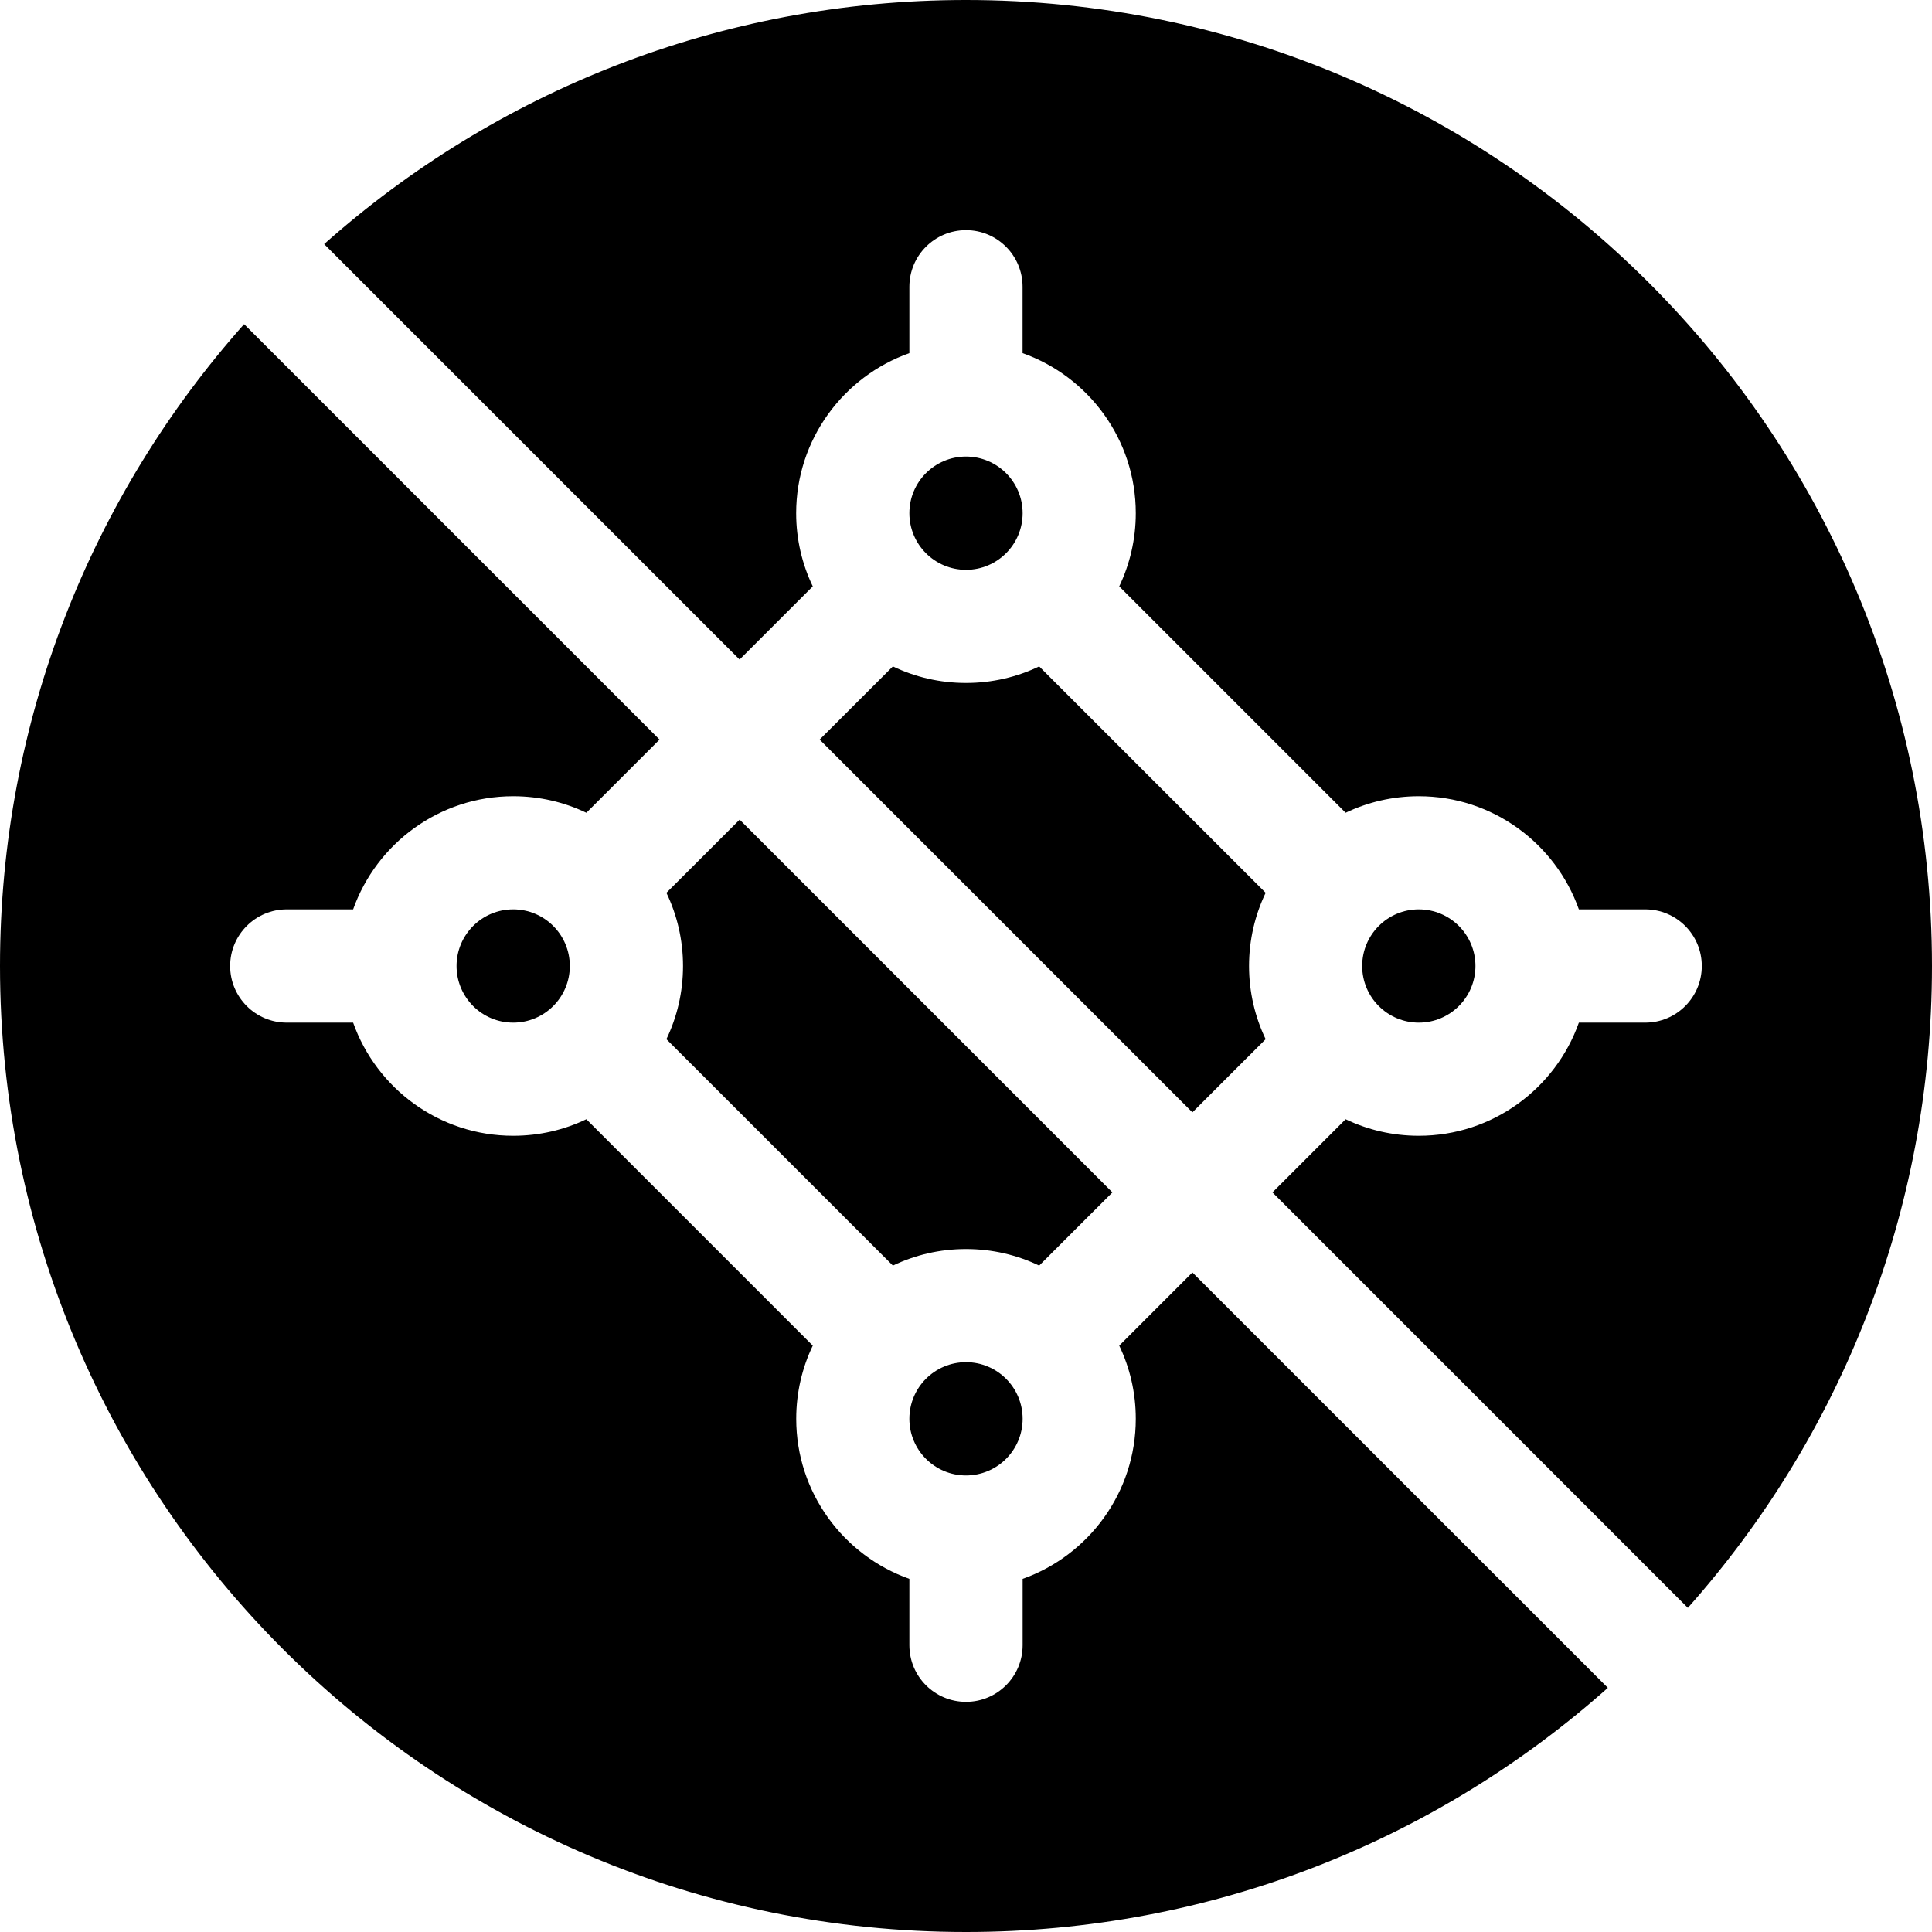
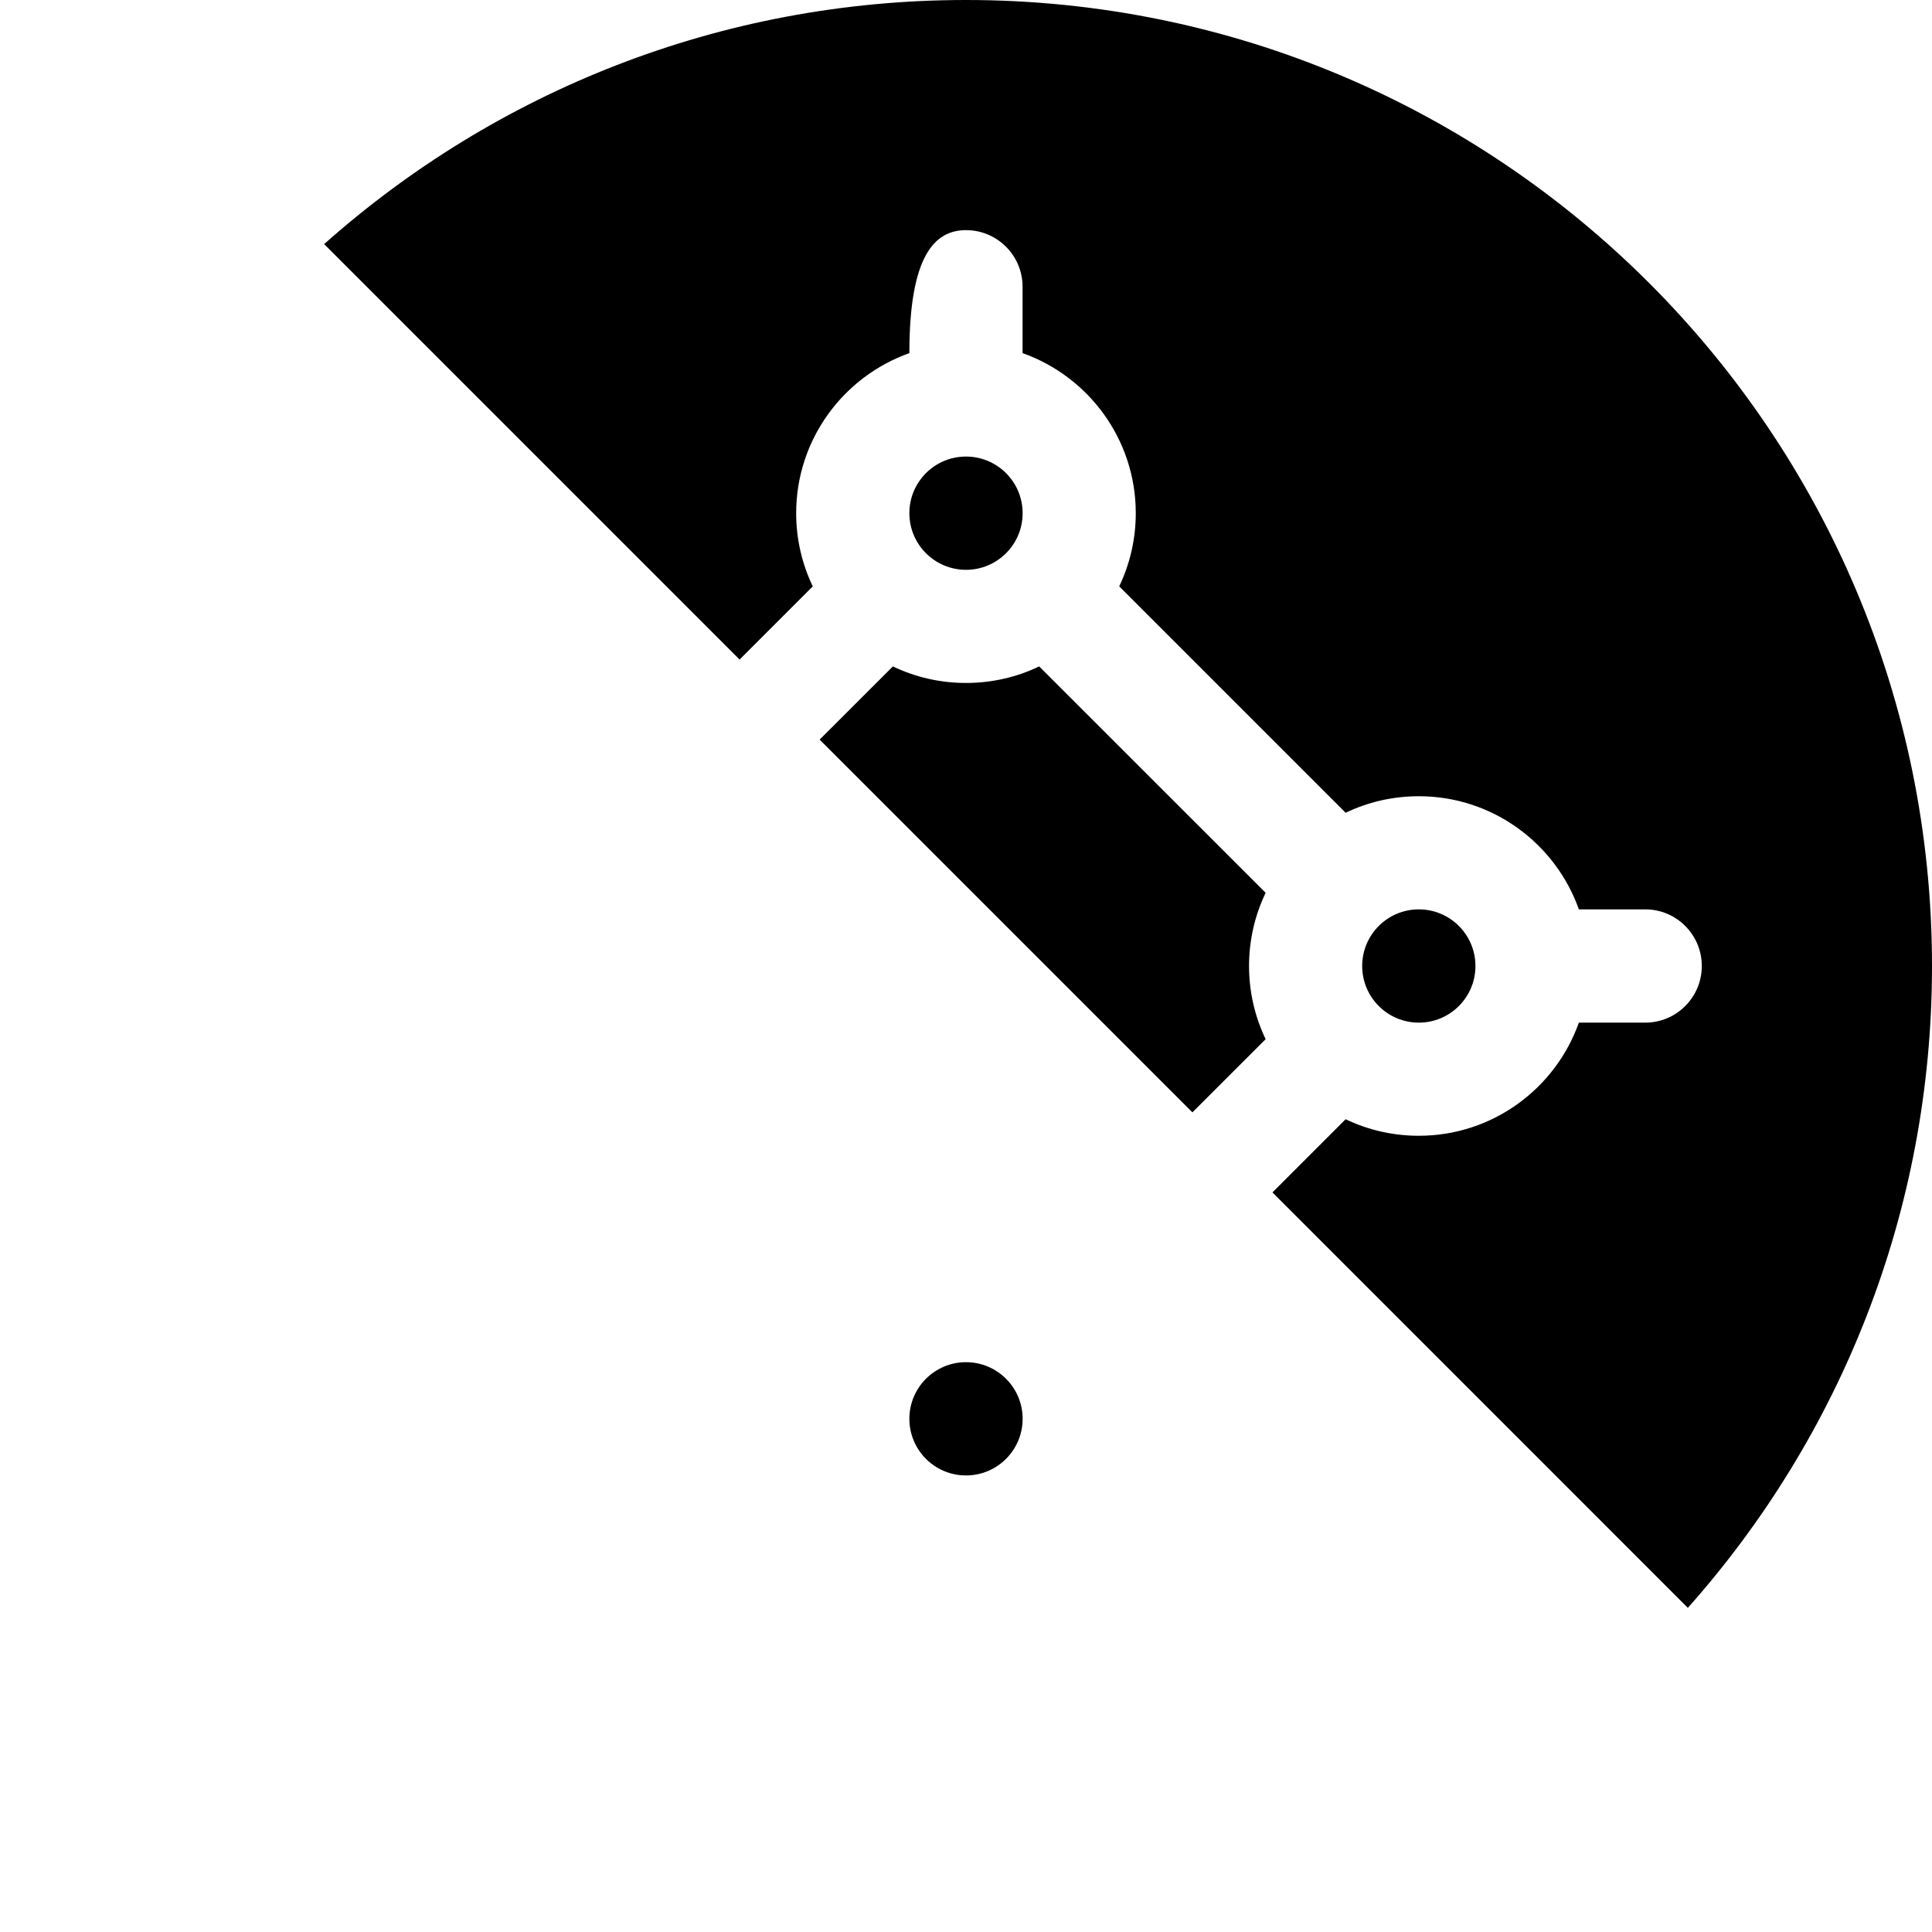
<svg xmlns="http://www.w3.org/2000/svg" width="32" height="32" viewBox="0 0 32 32" fill="none">
-   <path d="M18.425 19.75L12.251 13.576L11.038 14.788C11.214 15.155 11.313 15.566 11.313 16C11.313 16.434 11.214 16.845 11.038 17.212L14.789 20.962C15.156 20.786 15.567 20.688 16 20.688C16.434 20.688 16.845 20.786 17.212 20.962L18.425 19.75Z" fill="black" />
-   <path d="M12.25 10.924L13.462 9.712C13.286 9.345 13.187 8.934 13.187 8.5C13.187 7.278 13.971 6.236 15.062 5.849V4.75C15.062 4.232 15.482 3.812 16 3.812C16.518 3.812 16.937 4.232 16.937 4.75V5.849C18.029 6.236 18.812 7.278 18.812 8.5C18.812 8.934 18.713 9.345 18.538 9.712L22.288 13.462C22.655 13.286 23.066 13.188 23.5 13.188C24.722 13.188 25.764 13.971 26.151 15.062H27.25C27.768 15.062 28.187 15.482 28.187 16C28.187 16.518 27.768 16.938 27.25 16.938H26.151C25.764 18.029 24.722 18.812 23.5 18.812C23.066 18.812 22.655 18.714 22.288 18.538L21.076 19.75L27.956 26.631C30.471 23.804 32 20.081 32 16C32 7.163 24.836 0 16 0C11.919 0 8.196 1.529 5.369 4.043L12.25 10.924Z" fill="black" />
+   <path d="M12.25 10.924L13.462 9.712C13.286 9.345 13.187 8.934 13.187 8.5C13.187 7.278 13.971 6.236 15.062 5.849C15.062 4.232 15.482 3.812 16 3.812C16.518 3.812 16.937 4.232 16.937 4.75V5.849C18.029 6.236 18.812 7.278 18.812 8.5C18.812 8.934 18.713 9.345 18.538 9.712L22.288 13.462C22.655 13.286 23.066 13.188 23.5 13.188C24.722 13.188 25.764 13.971 26.151 15.062H27.25C27.768 15.062 28.187 15.482 28.187 16C28.187 16.518 27.768 16.938 27.25 16.938H26.151C25.764 18.029 24.722 18.812 23.5 18.812C23.066 18.812 22.655 18.714 22.288 18.538L21.076 19.75L27.956 26.631C30.471 23.804 32 20.081 32 16C32 7.163 24.836 0 16 0C11.919 0 8.196 1.529 5.369 4.043L12.25 10.924Z" fill="black" />
  <path d="M23.5 16.938C24.018 16.938 24.438 16.518 24.438 16C24.438 15.482 24.018 15.062 23.5 15.062C22.982 15.062 22.562 15.482 22.562 16C22.562 16.518 22.982 16.938 23.5 16.938Z" fill="black" />
  <path d="M17.212 11.038C16.845 11.214 16.434 11.312 16 11.312C15.567 11.312 15.156 11.214 14.789 11.038L13.576 12.25L19.75 18.424L20.963 17.212C20.787 16.845 20.688 16.434 20.688 16C20.688 15.566 20.787 15.155 20.963 14.788L17.212 11.038Z" fill="black" />
-   <path d="M19.75 21.076L18.538 22.288C18.714 22.655 18.812 23.066 18.812 23.5C18.812 24.722 18.029 25.764 16.938 26.151V27.25C16.938 27.768 16.518 28.188 16 28.188C15.482 28.188 15.062 27.768 15.062 27.25V26.151C13.971 25.764 13.188 24.722 13.188 23.5C13.188 23.066 13.286 22.655 13.462 22.288L9.712 18.538C9.345 18.714 8.934 18.812 8.5 18.812C7.278 18.812 6.236 18.029 5.849 16.938H4.75C4.232 16.938 3.812 16.518 3.812 16C3.812 15.482 4.232 15.062 4.75 15.062H5.849C6.236 13.971 7.278 13.188 8.5 13.188C8.934 13.188 9.345 13.286 9.712 13.462L10.924 12.25L4.043 5.369C1.529 8.196 0 11.919 0 16C0 24.837 7.163 32 16 32C20.081 32 23.804 30.471 26.631 27.956L19.75 21.076Z" fill="black" />
-   <path d="M8.5 16.938C9.018 16.938 9.438 16.518 9.438 16C9.438 15.482 9.018 15.062 8.5 15.062C7.982 15.062 7.562 15.482 7.562 16C7.562 16.518 7.982 16.938 8.5 16.938Z" fill="black" />
  <path d="M16 9.438C16.518 9.438 16.938 9.018 16.938 8.5C16.938 7.982 16.518 7.562 16 7.562C15.482 7.562 15.062 7.982 15.062 8.5C15.062 9.018 15.482 9.438 16 9.438Z" fill="black" />
  <path d="M16 24.438C16.518 24.438 16.938 24.018 16.938 23.5C16.938 22.982 16.518 22.562 16 22.562C15.482 22.562 15.062 22.982 15.062 23.5C15.062 24.018 15.482 24.438 16 24.438Z" fill="black" />
</svg>